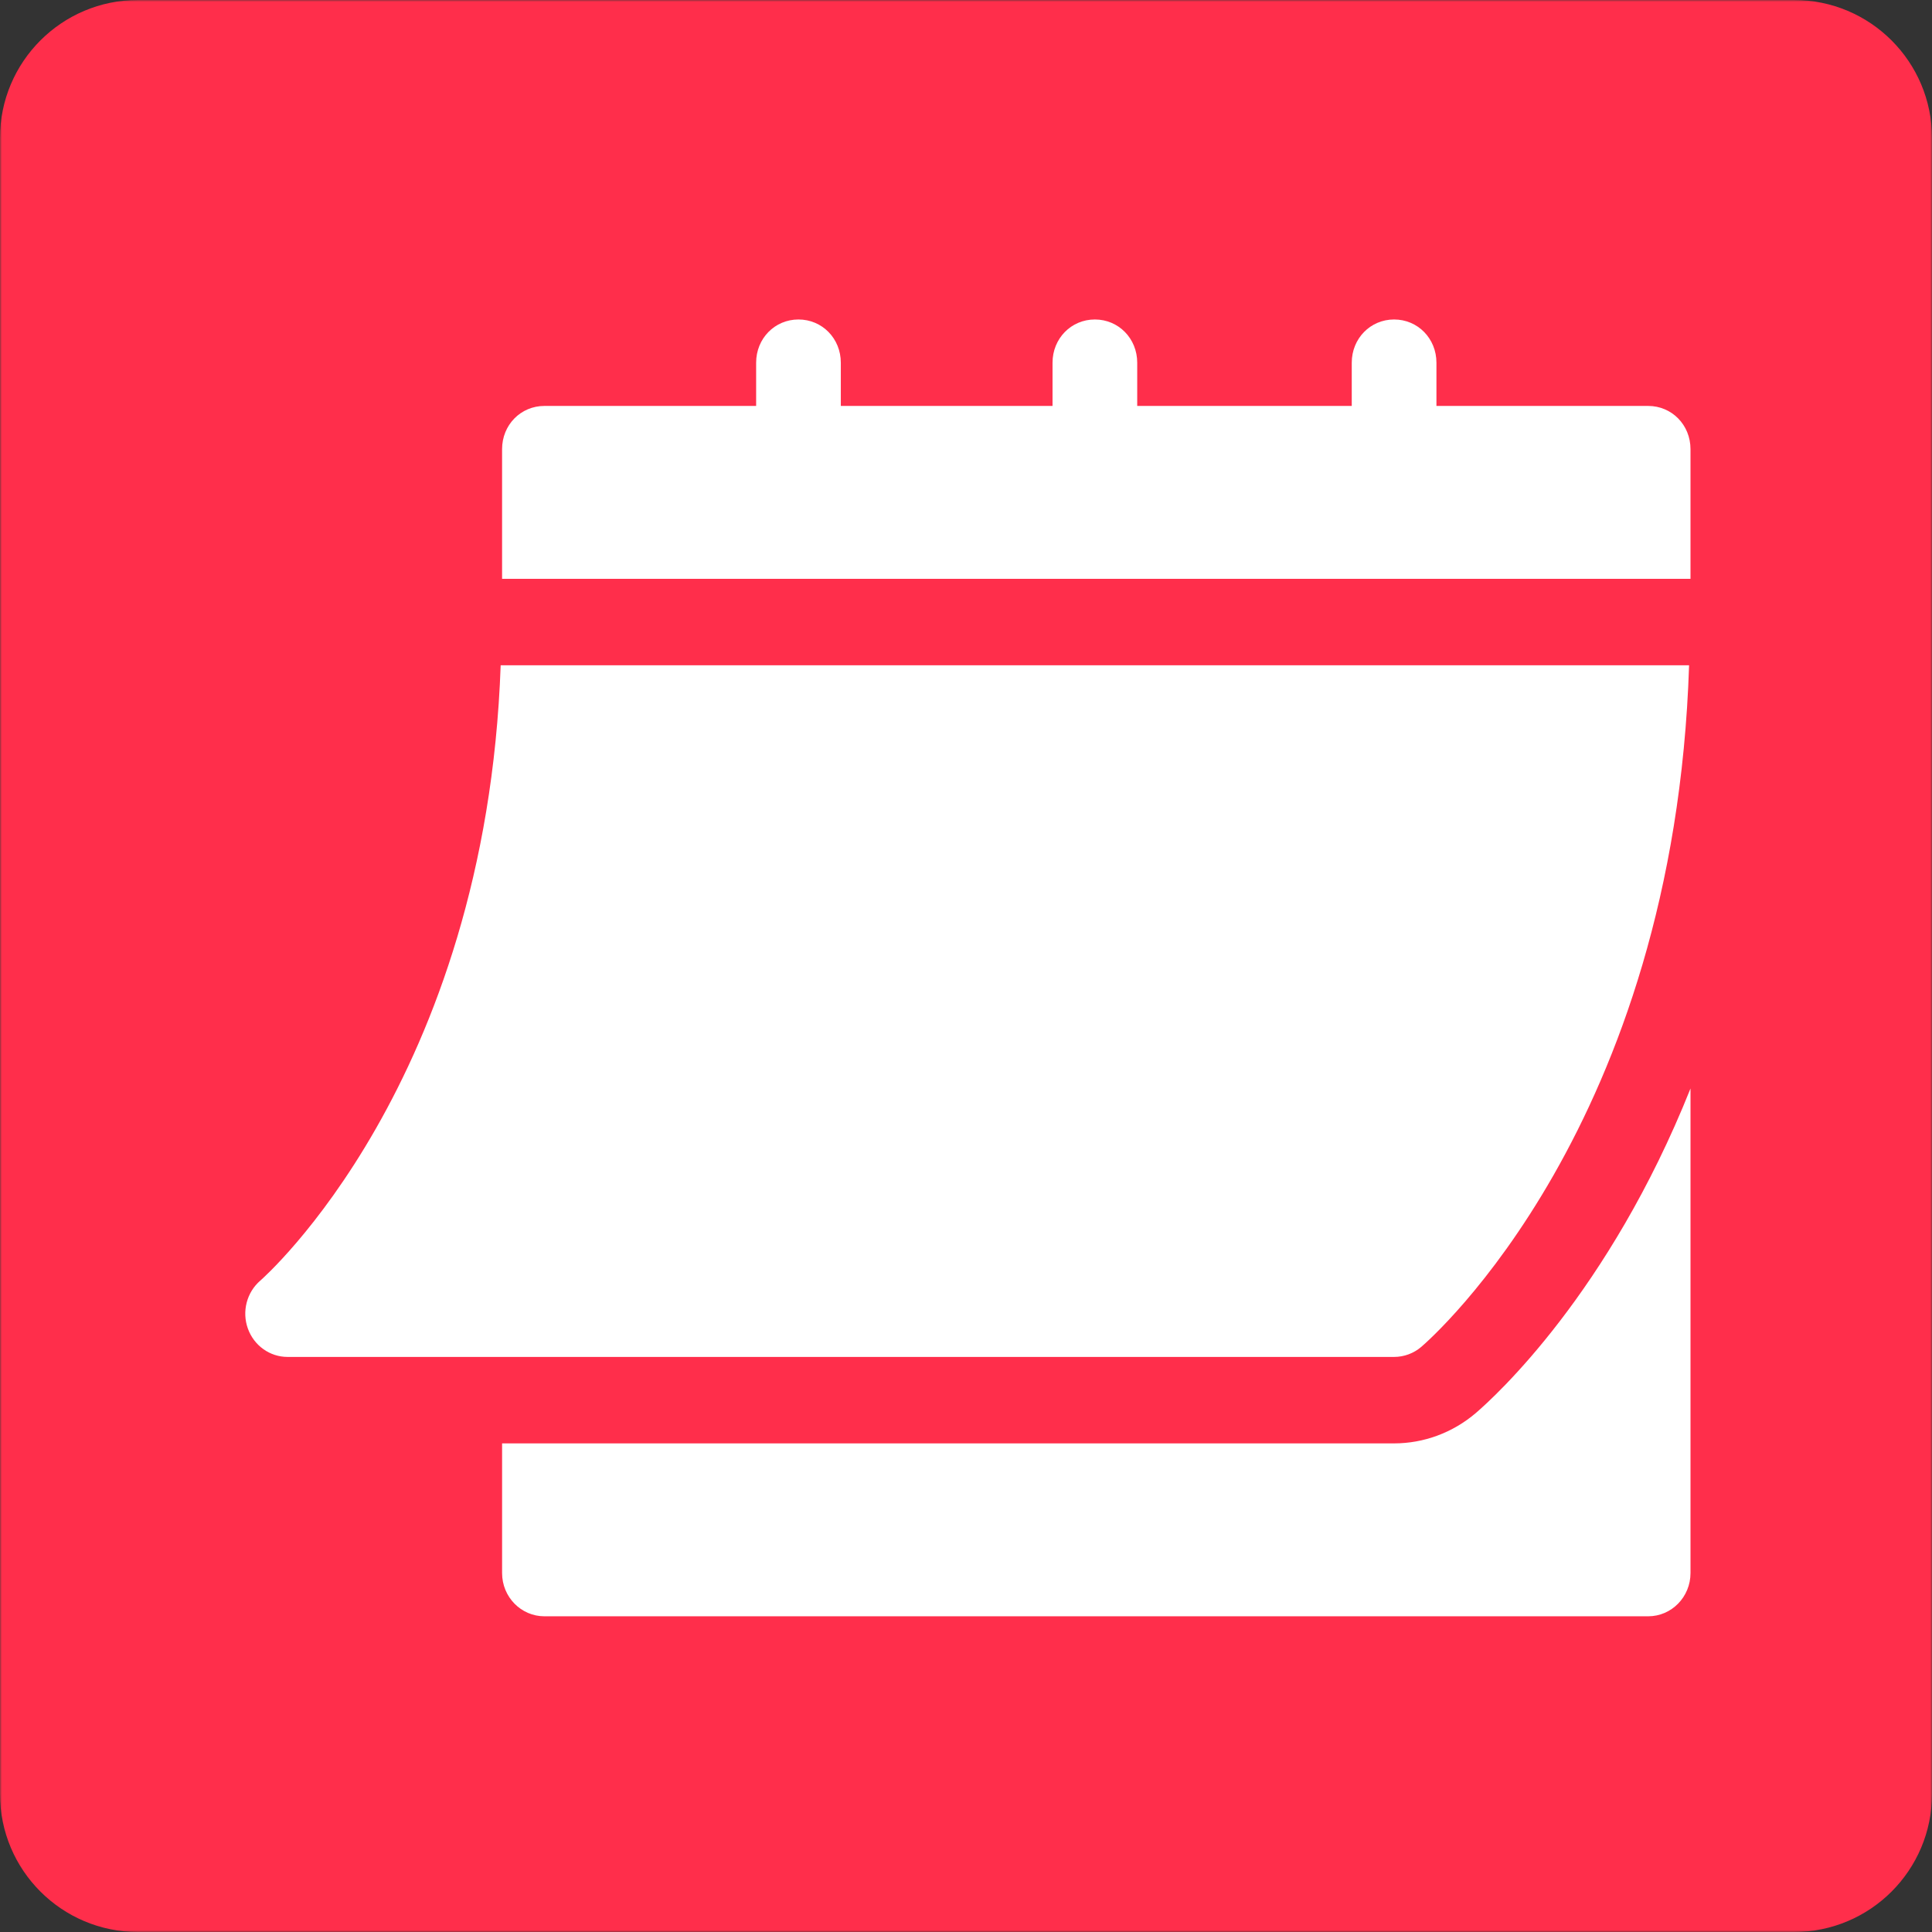
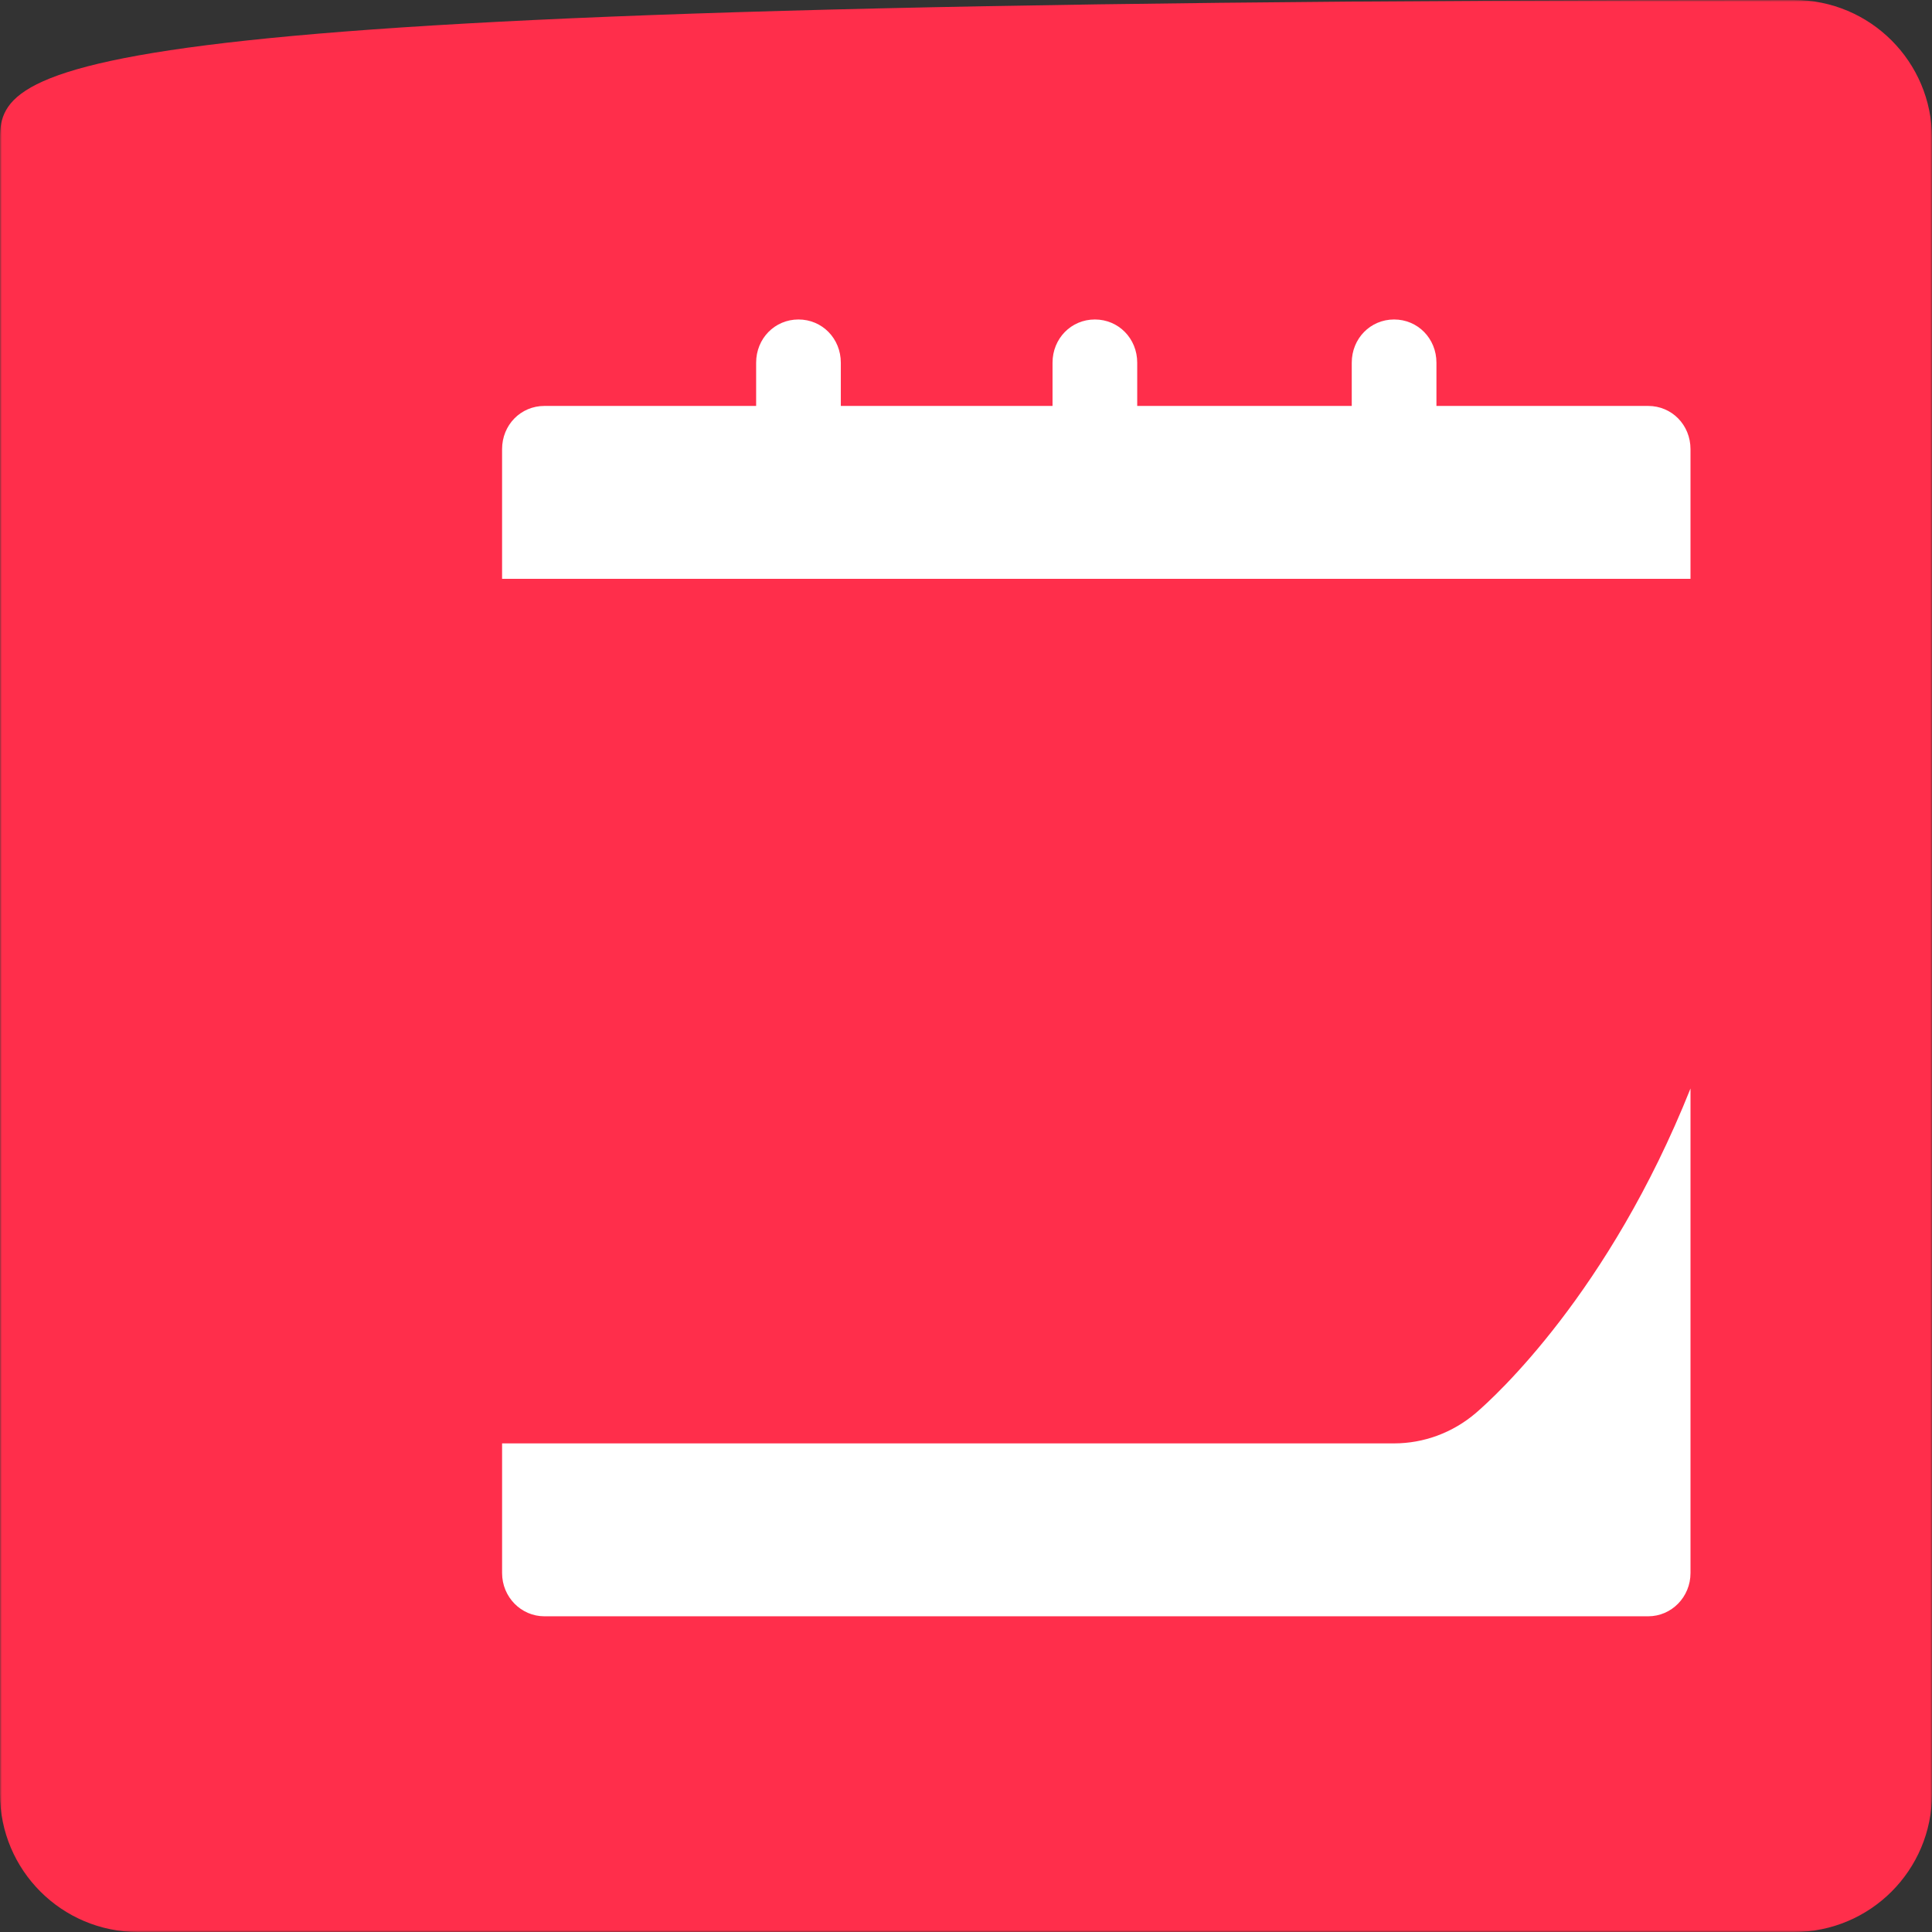
<svg xmlns="http://www.w3.org/2000/svg" width="512" height="512" viewBox="0 0 512 512" fill="none">
  <rect x="0" y="0" width="512" height="512" fill="#333333" stroke="none" />
  <g clip-path="url(#clip0_2949_67)">
    <mask id="mask0_2949_67" style="mask-type:luminance" maskUnits="userSpaceOnUse" x="0" y="0" width="512" height="512">
      <path d="M512 0H0V512H512V0Z" fill="white" />
    </mask>
    <g mask="url(#mask0_2949_67)">
-       <path d="M475.429 0H36.571C16.374 0 0 16.374 0 36.571V475.429C0 495.626 16.374 512 36.571 512H475.429C495.626 512 512 495.626 512 475.429V36.571C512 16.374 495.626 0 475.429 0Z" fill="#FF2E4B" />
+       <path d="M475.429 0C16.374 0 0 16.374 0 36.571V475.429C0 495.626 16.374 512 36.571 512H475.429C495.626 512 512 495.626 512 475.429V36.571C512 16.374 495.626 0 475.429 0Z" fill="#FF2E4B" />
    </g>
    <g clip-path="url(#clip1_2949_67)">
-       <path d="M76.204 359.6H369.452C372.082 359.6 374.624 358.661 376.64 356.948C379.456 354.54 443.707 298.114 447.624 176.311H132.683C128.78 286.875 69.608 338.844 68.993 339.363C65.388 342.472 64.062 347.552 65.684 352.071C67.294 356.58 71.492 359.6 76.204 359.6Z" fill="white" />
      <path d="M436.777 107.577H380.671V96.122C380.671 89.707 375.734 84.666 369.45 84.666C363.166 84.666 358.229 89.707 358.229 96.122V107.577H301.375V96.122C301.375 89.707 296.437 84.666 290.154 84.666C283.87 84.666 278.932 89.707 278.932 96.122V107.577H222.826V96.122C222.826 89.707 217.889 84.666 211.605 84.666C205.321 84.666 200.384 89.707 200.384 96.122V107.577H144.278C137.994 107.577 133.057 112.618 133.057 119.033V153.4H447.999V119.033C447.999 112.618 443.061 107.577 436.777 107.577Z" fill="white" />
      <path d="M391.051 374.513C384.958 379.693 377.309 382.512 369.452 382.512H133.059V416.879C133.059 423.211 138.077 428.335 144.28 428.335H436.779C442.982 428.335 448 423.211 448 416.879V288.465C426.366 342.651 396.176 370.133 391.051 374.513Z" fill="white" />
    </g>
  </g>
  <defs>
    <clipPath id="clip0_2949_67">
      <rect width="512" height="512" fill="white" />
    </clipPath>
    <clipPath id="clip1_2949_67">
      <rect width="383" height="391" fill="white" transform="translate(65 61)" />
    </clipPath>
  </defs>
</svg>